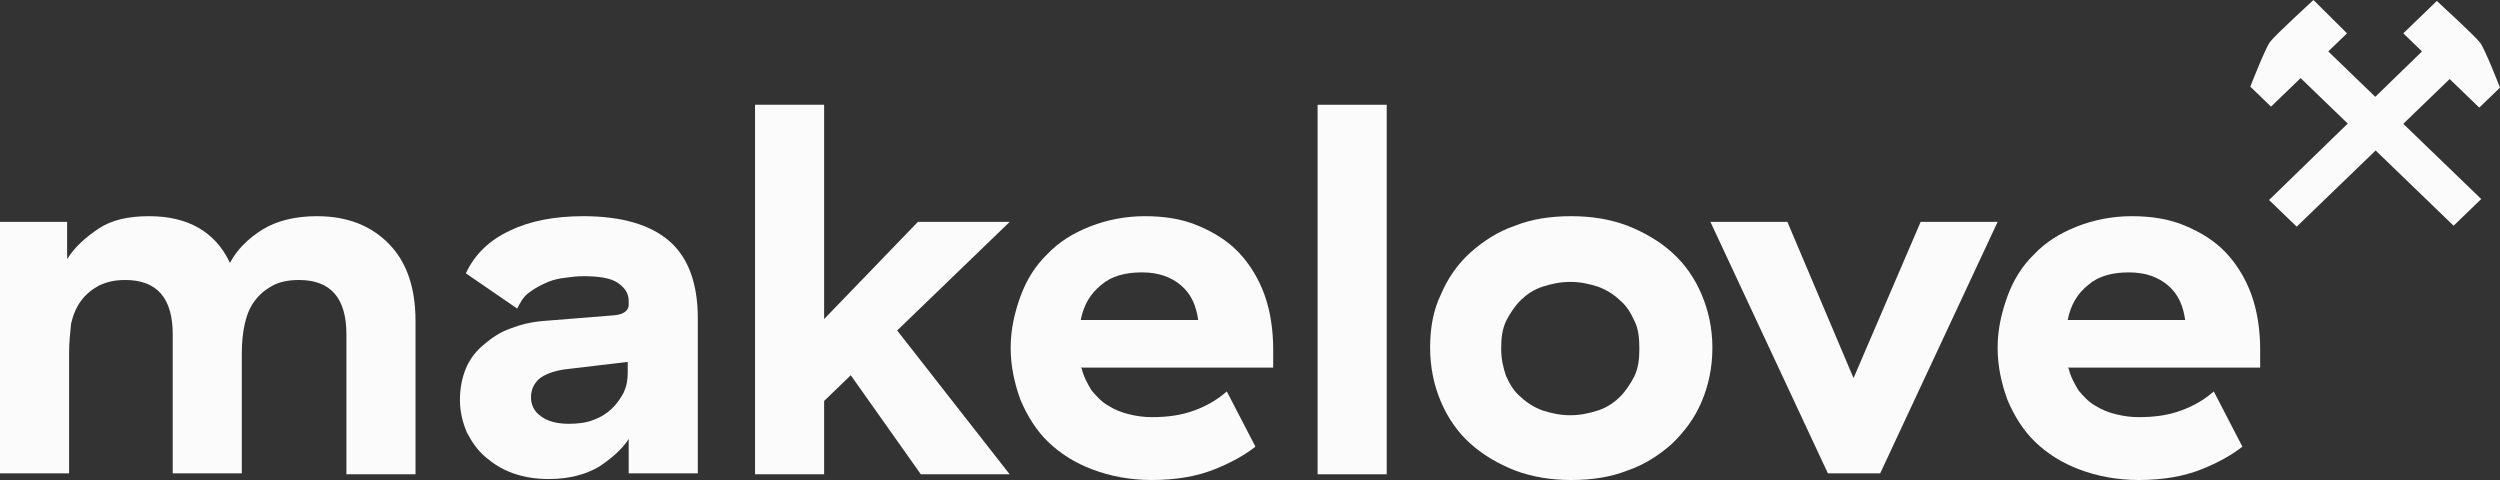
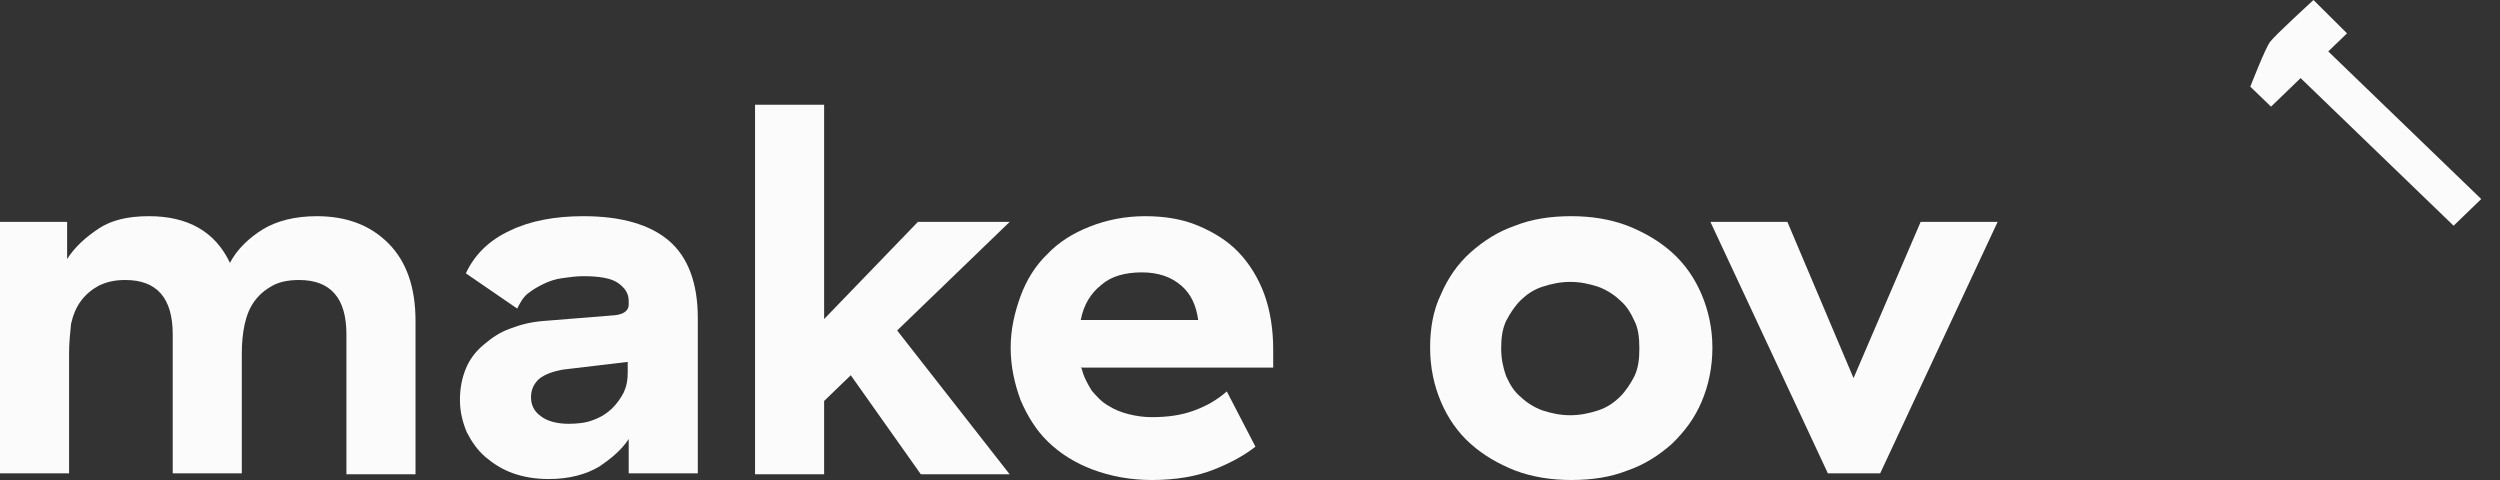
<svg xmlns="http://www.w3.org/2000/svg" width="125" height="24" viewBox="0 0 125 24" fill="none">
  <rect x="0" y="0" width="125" height="24" fill="#333333" stroke="none" />
  <path d="M13.127 11.476C13.818 11.047 14.755 10.809 15.841 10.809C17.371 10.809 18.555 11.286 19.443 12.19C20.332 13.095 20.776 14.381 20.776 16.047V23.714H17.321V16.714C17.321 14.905 16.532 14 14.953 14C14.41 14 13.966 14.095 13.62 14.286C13.275 14.476 12.979 14.714 12.732 15.047C12.485 15.381 12.337 15.762 12.239 16.19C12.14 16.619 12.09 17.143 12.09 17.667V23.667H8.636V16.714C8.636 14.905 7.846 14 6.267 14C5.724 14 5.33 14.095 4.935 14.286C4.589 14.476 4.293 14.714 4.047 15.047C3.8 15.381 3.652 15.762 3.553 16.19C3.504 16.667 3.454 17.143 3.454 17.667V23.667H0V11.095H3.356V12.952C3.75 12.333 4.293 11.857 4.935 11.428C5.576 11 6.415 10.809 7.452 10.809C9.376 10.809 10.758 11.571 11.498 13.143C11.844 12.476 12.436 11.905 13.127 11.476Z" fill="#FBFBFB" />
  <path d="M25.513 11.524C26.5 11.047 27.734 10.809 29.165 10.809C31.09 10.809 32.521 11.238 33.459 12.047C34.396 12.857 34.89 14.143 34.89 15.905V23.667H31.435V21.952C31.09 22.476 30.596 22.905 29.955 23.333C29.313 23.714 28.474 23.952 27.438 23.952C26.796 23.952 26.204 23.857 25.661 23.667C25.119 23.476 24.674 23.19 24.28 22.857C23.885 22.524 23.589 22.095 23.342 21.619C23.145 21.143 22.997 20.619 22.997 20C22.997 19.428 23.095 18.905 23.293 18.428C23.49 17.952 23.786 17.571 24.181 17.238C24.576 16.905 24.971 16.619 25.513 16.428C26.007 16.238 26.55 16.095 27.191 16.047L30.744 15.762C31.188 15.714 31.435 15.524 31.435 15.238V15.047C31.435 14.667 31.238 14.381 30.892 14.143C30.547 13.905 29.955 13.809 29.165 13.809C28.82 13.809 28.474 13.857 28.129 13.905C27.783 13.952 27.487 14.047 27.191 14.19C26.895 14.333 26.648 14.476 26.402 14.667C26.155 14.857 26.007 15.143 25.859 15.428L23.293 13.667C23.737 12.714 24.477 12 25.513 11.524ZM28.178 18.476C27.635 18.571 27.241 18.714 26.945 18.952C26.698 19.19 26.55 19.476 26.55 19.857C26.55 20.238 26.698 20.571 27.043 20.809C27.339 21.047 27.833 21.19 28.425 21.19C28.869 21.19 29.313 21.143 29.659 21C30.053 20.857 30.349 20.667 30.596 20.428C30.843 20.19 31.04 19.905 31.189 19.619C31.337 19.286 31.386 19 31.386 18.619V18.095L28.178 18.476Z" fill="#FBFBFB" />
  <path d="M41.206 20.048V23.714H37.752V5.238H41.206V15.952L45.894 11.095H50.483L44.858 16.524L50.483 23.714H46.042L42.538 18.762L41.206 20.048Z" fill="#FBFBFB" />
  <path d="M51.027 14.809C51.323 14 51.767 13.286 52.359 12.714C52.951 12.095 53.642 11.667 54.481 11.333C55.32 11 56.258 10.809 57.245 10.809C58.232 10.809 59.12 10.952 59.909 11.286C60.699 11.619 61.39 12.047 61.933 12.619C62.476 13.19 62.92 13.905 63.216 14.714C63.512 15.524 63.66 16.476 63.66 17.476V18.381H54.037L54.086 18.428C54.185 18.857 54.382 19.19 54.58 19.524C54.827 19.809 55.073 20.095 55.419 20.286C55.715 20.476 56.06 20.619 56.455 20.714C56.85 20.809 57.195 20.857 57.59 20.857C58.38 20.857 59.071 20.762 59.712 20.524C60.354 20.286 60.847 20 61.34 19.571L62.772 22.333C62.229 22.762 61.538 23.143 60.699 23.476C59.86 23.809 58.824 24 57.59 24C56.504 24 55.517 23.809 54.629 23.476C53.741 23.143 53.001 22.667 52.408 22.095C51.816 21.524 51.372 20.809 51.027 20C50.731 19.19 50.533 18.333 50.533 17.381C50.533 16.476 50.731 15.619 51.027 14.809ZM59.071 14.286C58.577 13.857 57.935 13.619 57.097 13.619C56.258 13.619 55.567 13.809 55.073 14.238C54.53 14.667 54.185 15.238 54.037 16H59.909C59.811 15.286 59.564 14.714 59.071 14.286Z" fill="#FBFBFB" />
-   <path d="M69.335 23.714H65.88V5.238H69.335V23.714Z" fill="#FBFBFB" />
  <path d="M72.049 14.714C72.395 13.905 72.888 13.19 73.53 12.619C74.171 12.047 74.911 11.571 75.75 11.286C76.589 10.952 77.527 10.809 78.563 10.809C79.55 10.809 80.488 10.952 81.376 11.286C82.215 11.619 82.955 12.047 83.597 12.619C84.238 13.19 84.732 13.905 85.077 14.714C85.423 15.524 85.62 16.428 85.62 17.381C85.62 18.381 85.423 19.286 85.077 20.095C84.732 20.905 84.238 21.571 83.597 22.19C82.955 22.762 82.215 23.238 81.376 23.524C80.537 23.857 79.6 24 78.563 24C77.576 24 76.639 23.857 75.75 23.524C74.911 23.19 74.171 22.762 73.53 22.19C72.888 21.619 72.395 20.905 72.049 20.095C71.704 19.286 71.506 18.381 71.506 17.381C71.506 16.428 71.654 15.524 72.049 14.714ZM81.722 16.047C81.524 15.619 81.327 15.286 80.981 15C80.685 14.714 80.29 14.476 79.896 14.333C79.451 14.19 79.007 14.095 78.514 14.095C78.02 14.095 77.576 14.19 77.132 14.333C76.688 14.476 76.343 14.714 76.046 15C75.75 15.286 75.504 15.667 75.306 16.047C75.109 16.476 75.059 16.905 75.059 17.428C75.059 17.952 75.158 18.381 75.306 18.809C75.504 19.238 75.701 19.571 76.046 19.857C76.343 20.143 76.737 20.381 77.132 20.524C77.576 20.667 78.02 20.762 78.514 20.762C79.007 20.762 79.451 20.667 79.896 20.524C80.34 20.381 80.685 20.143 80.981 19.857C81.277 19.571 81.524 19.19 81.722 18.809C81.919 18.381 81.968 17.952 81.968 17.428C81.968 16.905 81.919 16.428 81.722 16.047Z" fill="#FBFBFB" />
  <path d="M85.521 11.095H89.37L92.677 18.905L96.032 11.095H99.881L94.009 23.667H91.394L85.521 11.095Z" fill="#FBFBFB" />
-   <path d="M100.375 14.809C100.671 14 101.115 13.286 101.707 12.714C102.299 12.095 102.99 11.667 103.829 11.333C104.668 11 105.606 10.809 106.593 10.809C107.58 10.809 108.468 10.952 109.258 11.286C110.047 11.619 110.738 12.047 111.281 12.619C111.824 13.19 112.268 13.905 112.564 14.714C112.86 15.524 113.008 16.476 113.008 17.476V18.381H103.385L103.434 18.428C103.533 18.857 103.731 19.19 103.928 19.524C104.175 19.809 104.421 20.095 104.767 20.286C105.063 20.476 105.408 20.619 105.803 20.714C106.198 20.809 106.543 20.857 106.938 20.857C107.728 20.857 108.419 20.762 109.06 20.524C109.702 20.286 110.195 20 110.689 19.571L112.12 22.333C111.577 22.762 110.886 23.143 110.047 23.476C109.208 23.809 108.172 24 106.938 24C105.853 24 104.866 23.809 103.977 23.476C103.089 23.143 102.349 22.667 101.757 22.095C101.164 21.524 100.72 20.809 100.375 20C100.079 19.19 99.881 18.333 99.881 17.381C99.881 16.476 100.079 15.619 100.375 14.809ZM108.419 14.286C107.925 13.857 107.284 13.619 106.445 13.619C105.606 13.619 104.915 13.809 104.421 14.238C103.879 14.667 103.533 15.238 103.385 16H109.258C109.159 15.286 108.912 14.714 108.419 14.286Z" fill="#FBFBFB" />
  <path d="M116.413 2.571L117.351 1.667L115.673 0C115.673 0 113.748 1.762 113.502 2.095C113.255 2.429 112.515 4.333 112.515 4.333L113.551 5.333L115.031 3.905L122.68 11.286L124.062 9.952L116.413 2.571Z" fill="#FBFBFB" />
-   <path d="M121.101 2.571L120.164 1.667L121.841 0.048C121.841 0.048 123.766 1.81 124.013 2.143C124.259 2.476 125 4.381 125 4.381L123.963 5.381L122.483 3.952L114.834 11.333L113.452 10L121.101 2.571Z" fill="#FBFBFB" />
</svg>